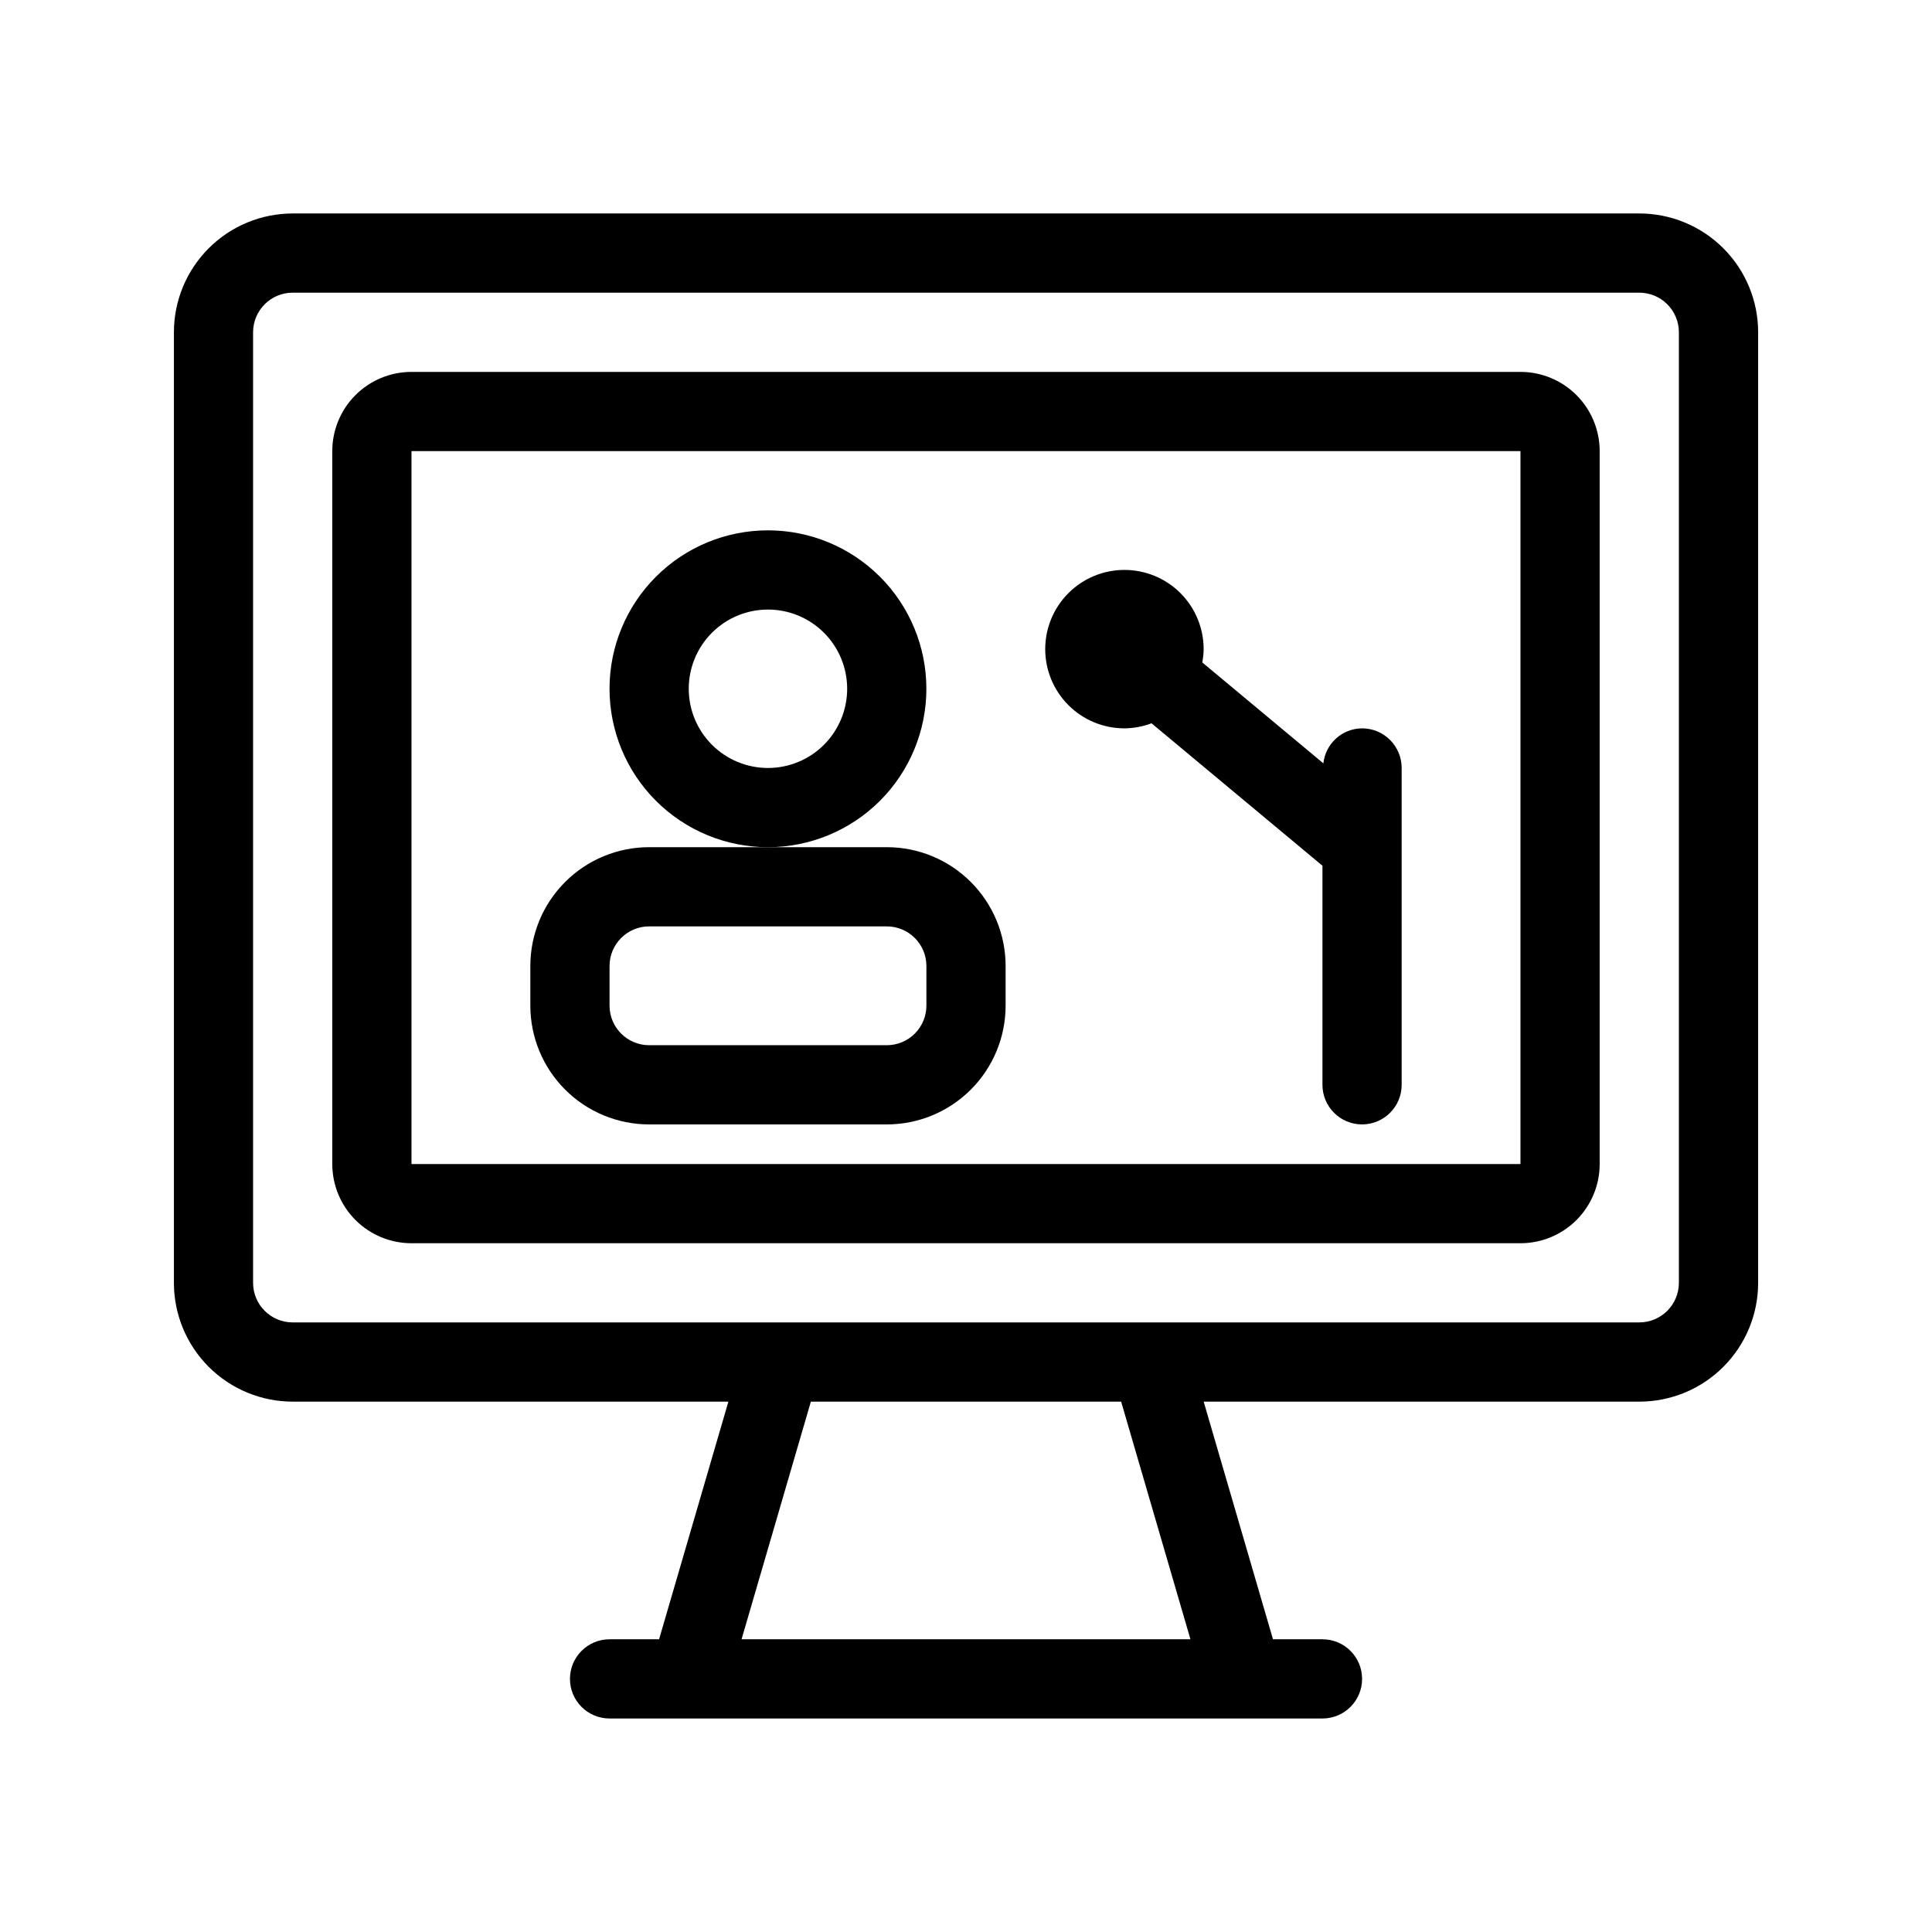
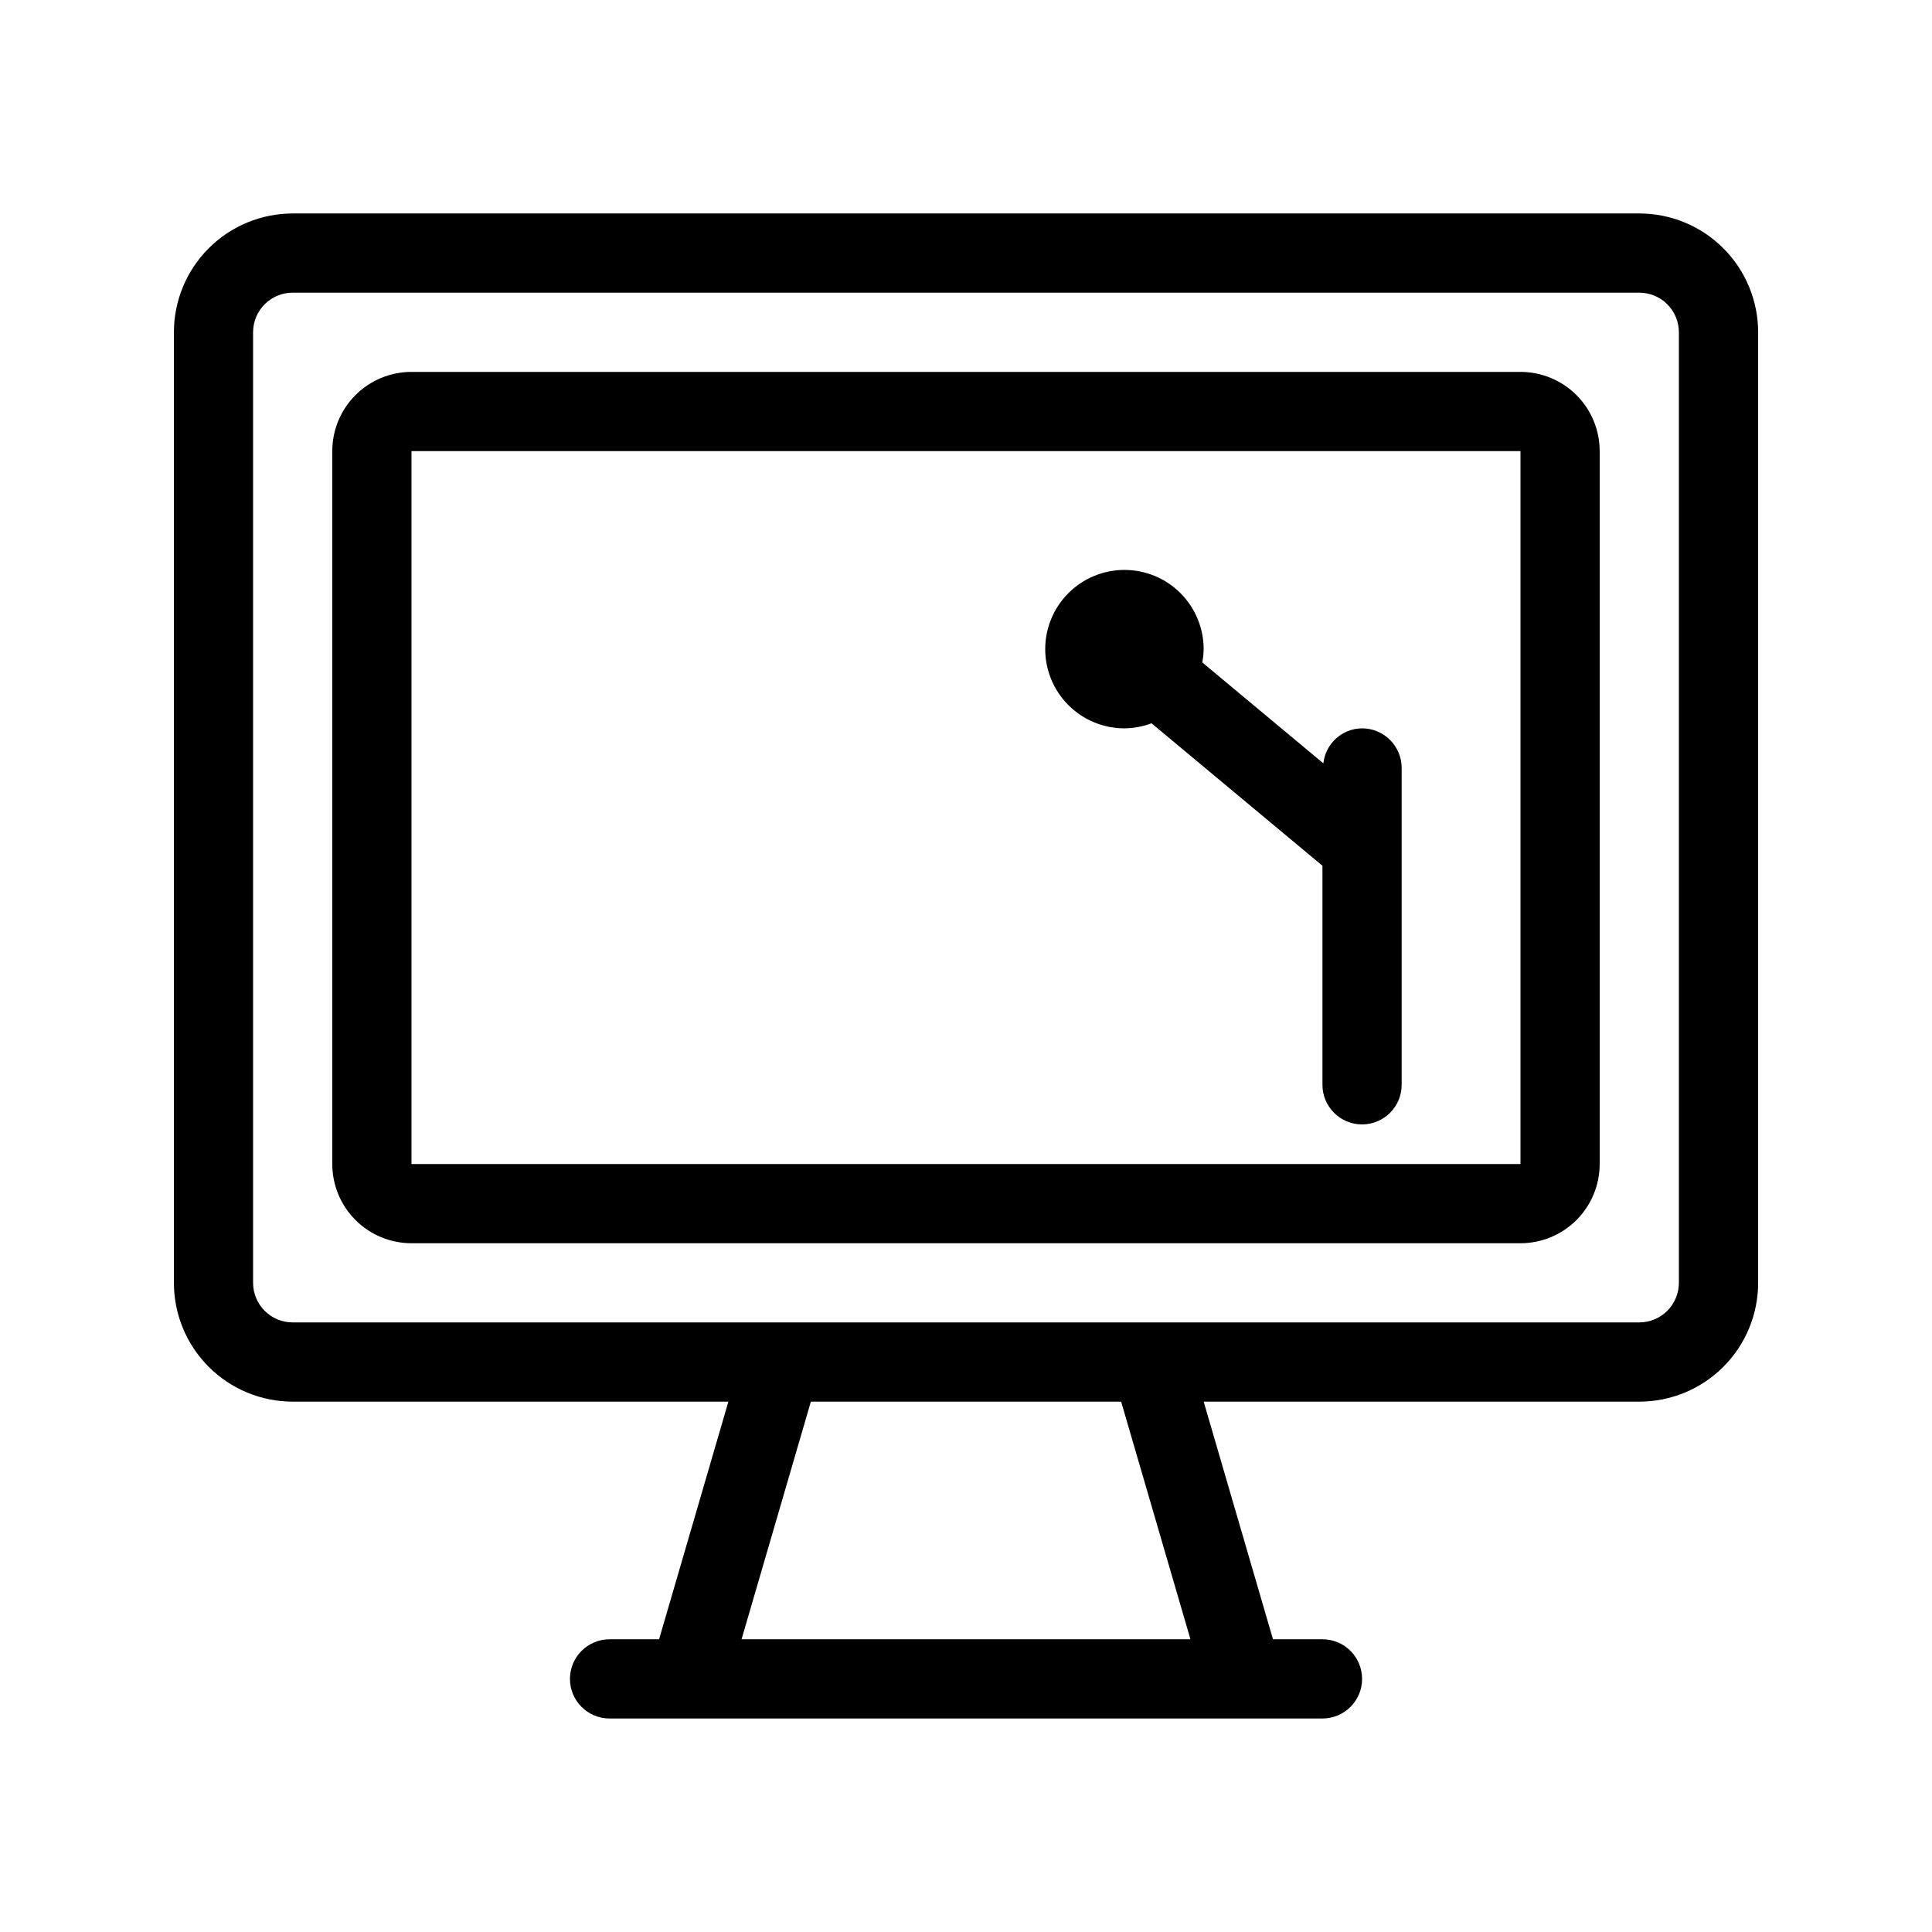
<svg xmlns="http://www.w3.org/2000/svg" fill="#000000" width="800px" height="800px" version="1.1" viewBox="144 144 512 512">
  <g>
    <path d="m221.57 515.45h115.46l-18.367 62.977h-13.121c-5.797 0-10.496 4.699-10.496 10.496s4.699 10.496 10.496 10.496h188.93c5.797 0 10.496-4.699 10.496-10.496s-4.699-10.496-10.496-10.496h-13.117l-18.367-62.977h115.45c8.352 0 16.363-3.316 22.266-9.223 5.906-5.902 9.223-13.914 9.223-22.266v-251.9c0-8.352-3.316-16.359-9.223-22.266-5.902-5.906-13.914-9.223-22.266-9.223h-356.86c-8.352 0-16.359 3.316-22.266 9.223s-9.223 13.914-9.223 22.266v251.9c0 8.352 3.316 16.363 9.223 22.266 5.906 5.906 13.914 9.223 22.266 9.223zm237.91 62.977h-118.96l18.367-62.977h82.227zm-248.41-346.37c0-5.797 4.699-10.496 10.496-10.496h356.86c2.785 0 5.453 1.105 7.422 3.074s3.074 4.637 3.074 7.422v251.9c0 2.785-1.105 5.457-3.074 7.422-1.969 1.969-4.637 3.074-7.422 3.074h-356.86c-5.797 0-10.496-4.699-10.496-10.496z" />
    <path d="m253.05 473.47h293.89c5.57 0 10.91-2.215 14.844-6.148 3.938-3.938 6.148-9.277 6.148-14.844v-188.93c0-5.566-2.211-10.906-6.148-14.844-3.934-3.938-9.273-6.148-14.844-6.148h-293.89c-5.566 0-10.906 2.211-14.844 6.148s-6.148 9.277-6.148 14.844v188.93c0 5.566 2.211 10.906 6.148 14.844 3.938 3.934 9.277 6.148 14.844 6.148zm0-209.92h293.89v188.93h-293.89z" />
-     <path d="m389.5 326.53c0-11.137-4.426-21.816-12.297-29.688-7.875-7.875-18.555-12.297-29.688-12.297-11.137 0-21.816 4.422-29.688 12.297-7.875 7.871-12.297 18.551-12.297 29.688 0 11.133 4.422 21.812 12.297 29.688 7.871 7.871 18.551 12.297 29.688 12.297 11.133 0 21.812-4.426 29.688-12.297 7.871-7.875 12.297-18.555 12.297-29.688zm-41.984 20.992c-5.57 0-10.906-2.211-14.844-6.148s-6.148-9.277-6.148-14.844c0-5.57 2.211-10.906 6.148-14.844s9.273-6.148 14.844-6.148c5.566 0 10.906 2.211 14.844 6.148 3.934 3.938 6.148 9.273 6.148 14.844 0 5.566-2.215 10.906-6.148 14.844-3.938 3.938-9.277 6.148-14.844 6.148z" />
-     <path d="m379.01 368.51h-62.977c-8.352 0-16.359 3.316-22.266 9.223-5.906 5.902-9.223 13.914-9.223 22.266v10.496c0 8.352 3.316 16.359 9.223 22.266 5.906 5.902 13.914 9.223 22.266 9.223h62.977c8.352 0 16.359-3.32 22.266-9.223 5.902-5.906 9.223-13.914 9.223-22.266v-10.496c0-8.352-3.32-16.363-9.223-22.266-5.906-5.906-13.914-9.223-22.266-9.223zm10.496 41.984c0 2.781-1.105 5.453-3.074 7.422-1.969 1.965-4.641 3.074-7.422 3.074h-62.977c-5.797 0-10.496-4.699-10.496-10.496v-10.496c0-5.797 4.699-10.496 10.496-10.496h62.977c2.781 0 5.453 1.105 7.422 3.074s3.074 4.637 3.074 7.422z" />
    <path d="m504.96 337.02c-5.277 0.039-9.688 4.027-10.254 9.277l-32.086-26.742c0.219-1.164 0.34-2.344 0.359-3.527 0-5.57-2.215-10.906-6.148-14.844-3.938-3.938-9.277-6.148-14.844-6.148-5.57 0-10.91 2.211-14.844 6.148-3.938 3.938-6.148 9.273-6.148 14.844 0 5.566 2.211 10.906 6.148 14.844 3.934 3.938 9.273 6.148 14.844 6.148 2.453-0.02 4.883-0.473 7.176-1.344l45.301 37.754v58.055c0 5.797 4.699 10.496 10.496 10.496s10.496-4.699 10.496-10.496v-83.969c0-2.785-1.105-5.453-3.074-7.422-1.965-1.969-4.637-3.074-7.422-3.074z" />
  </g>
</svg>